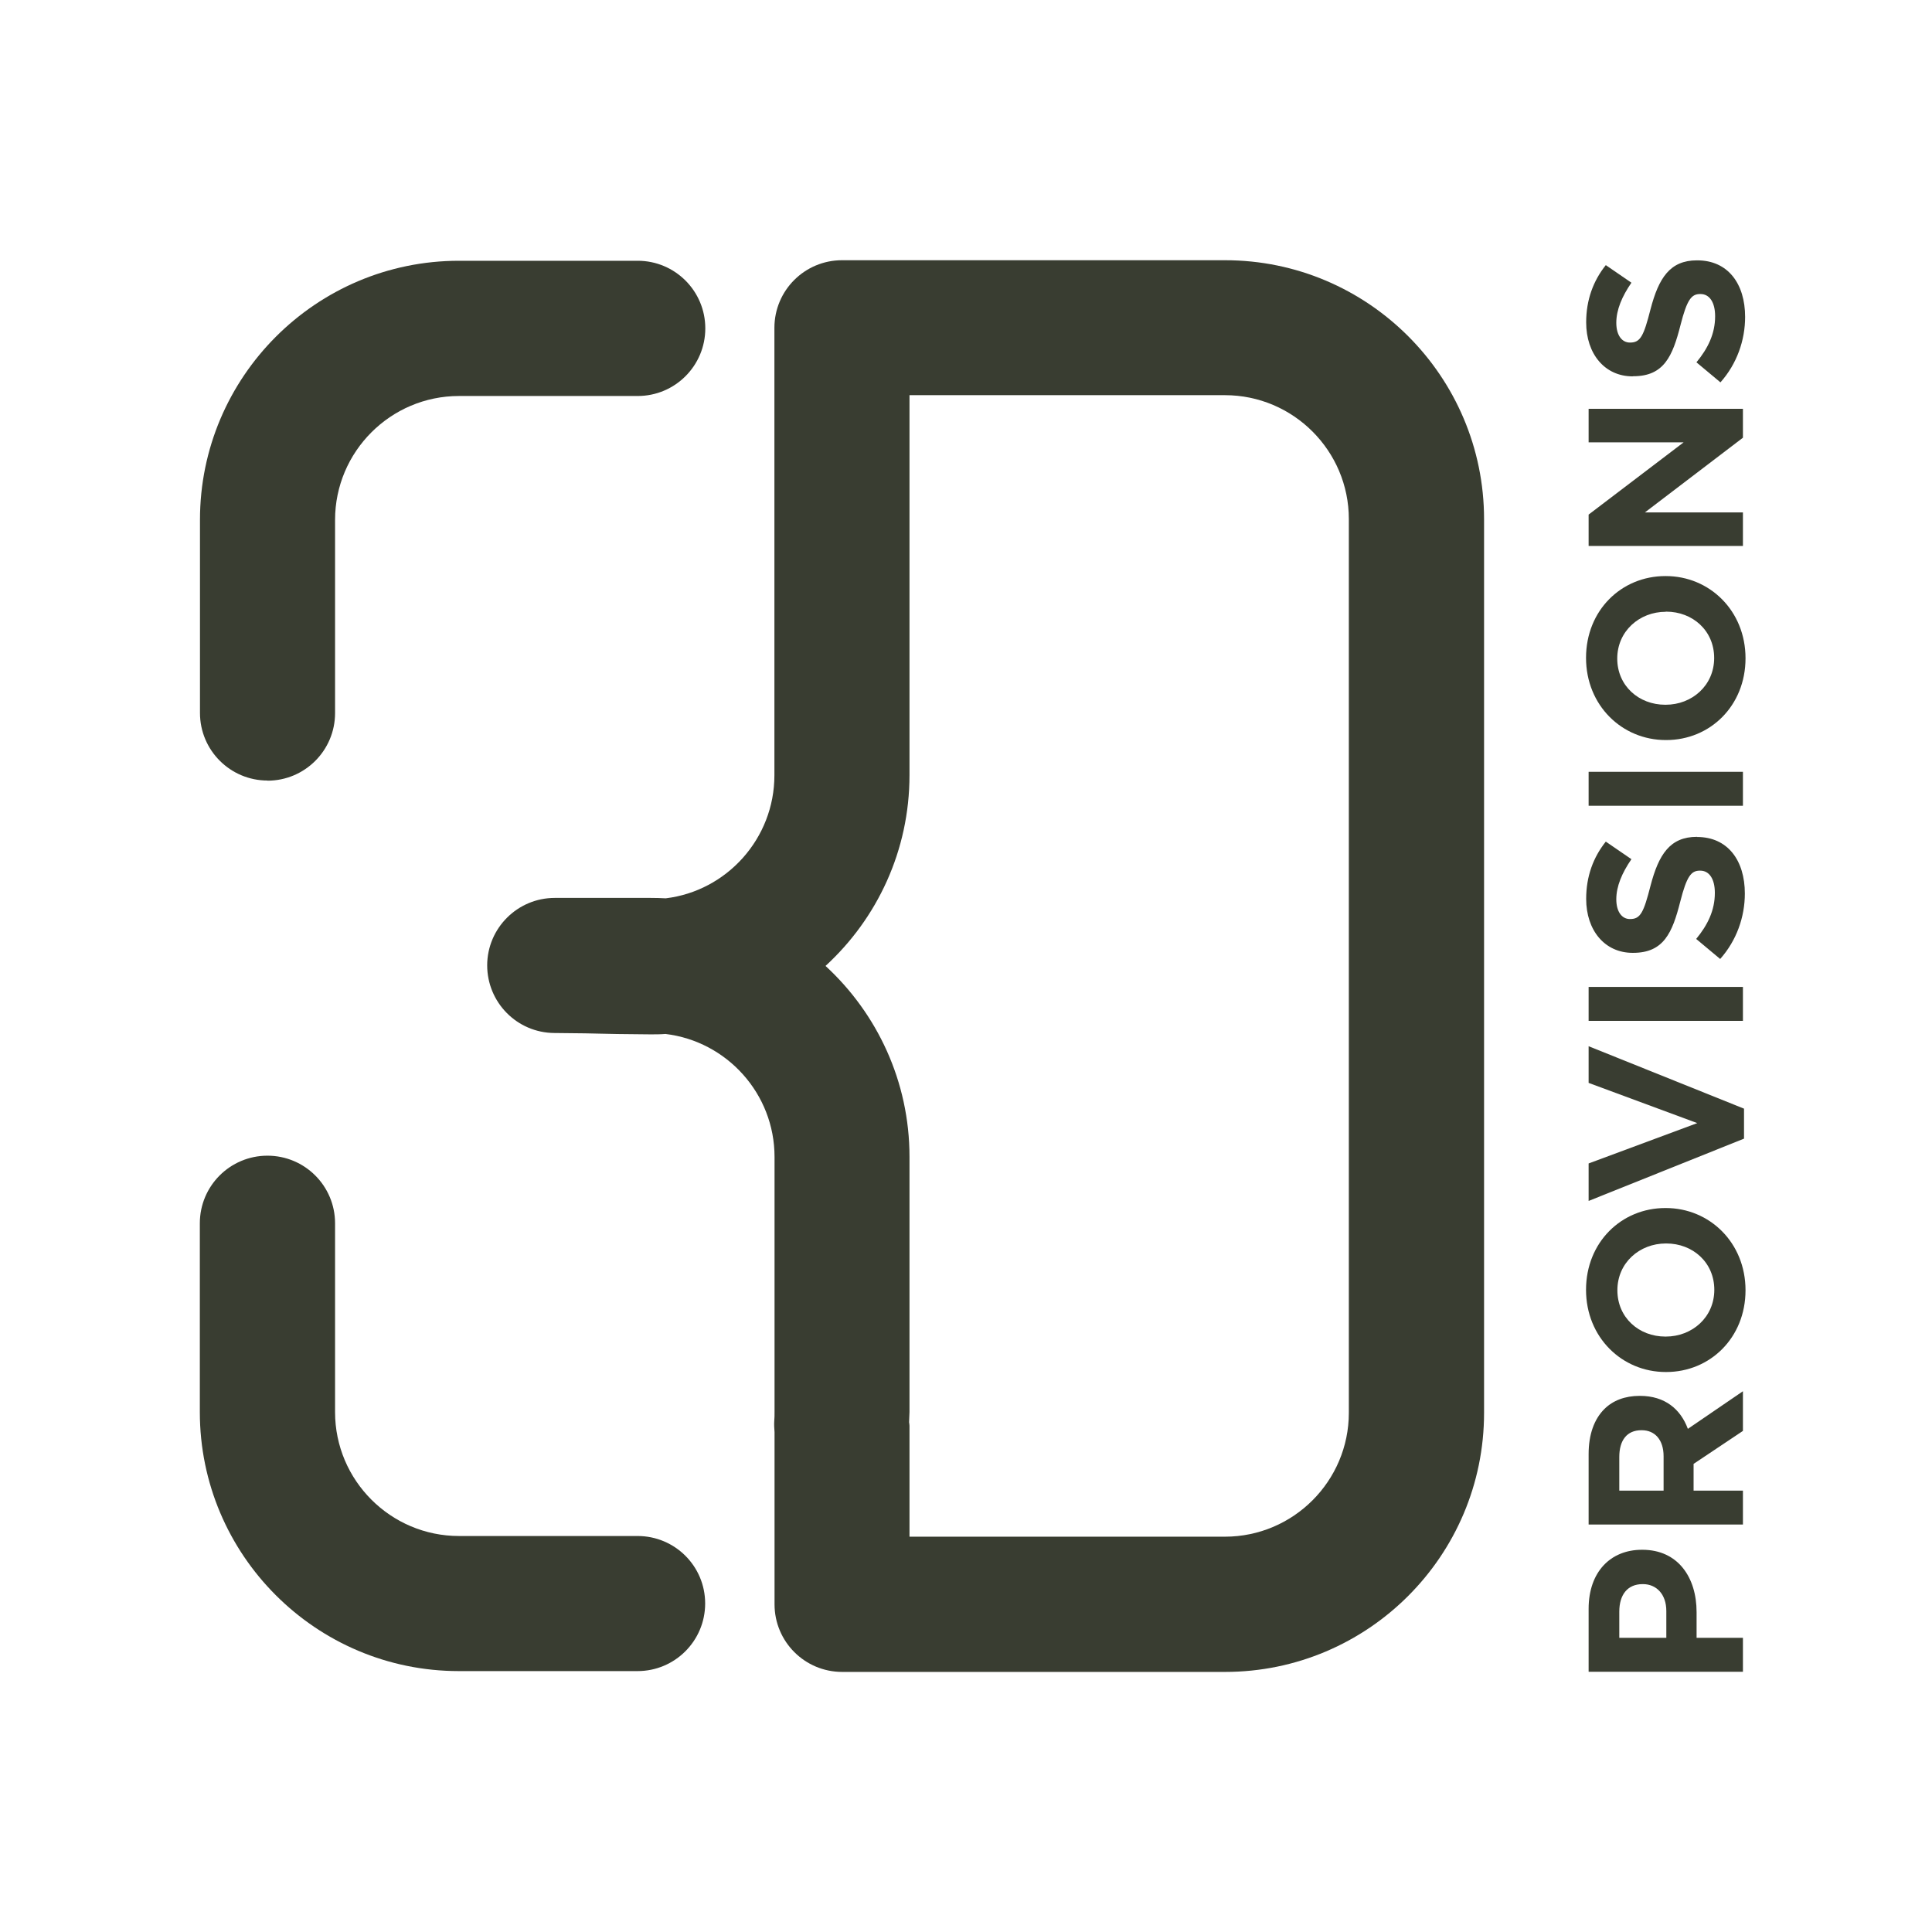
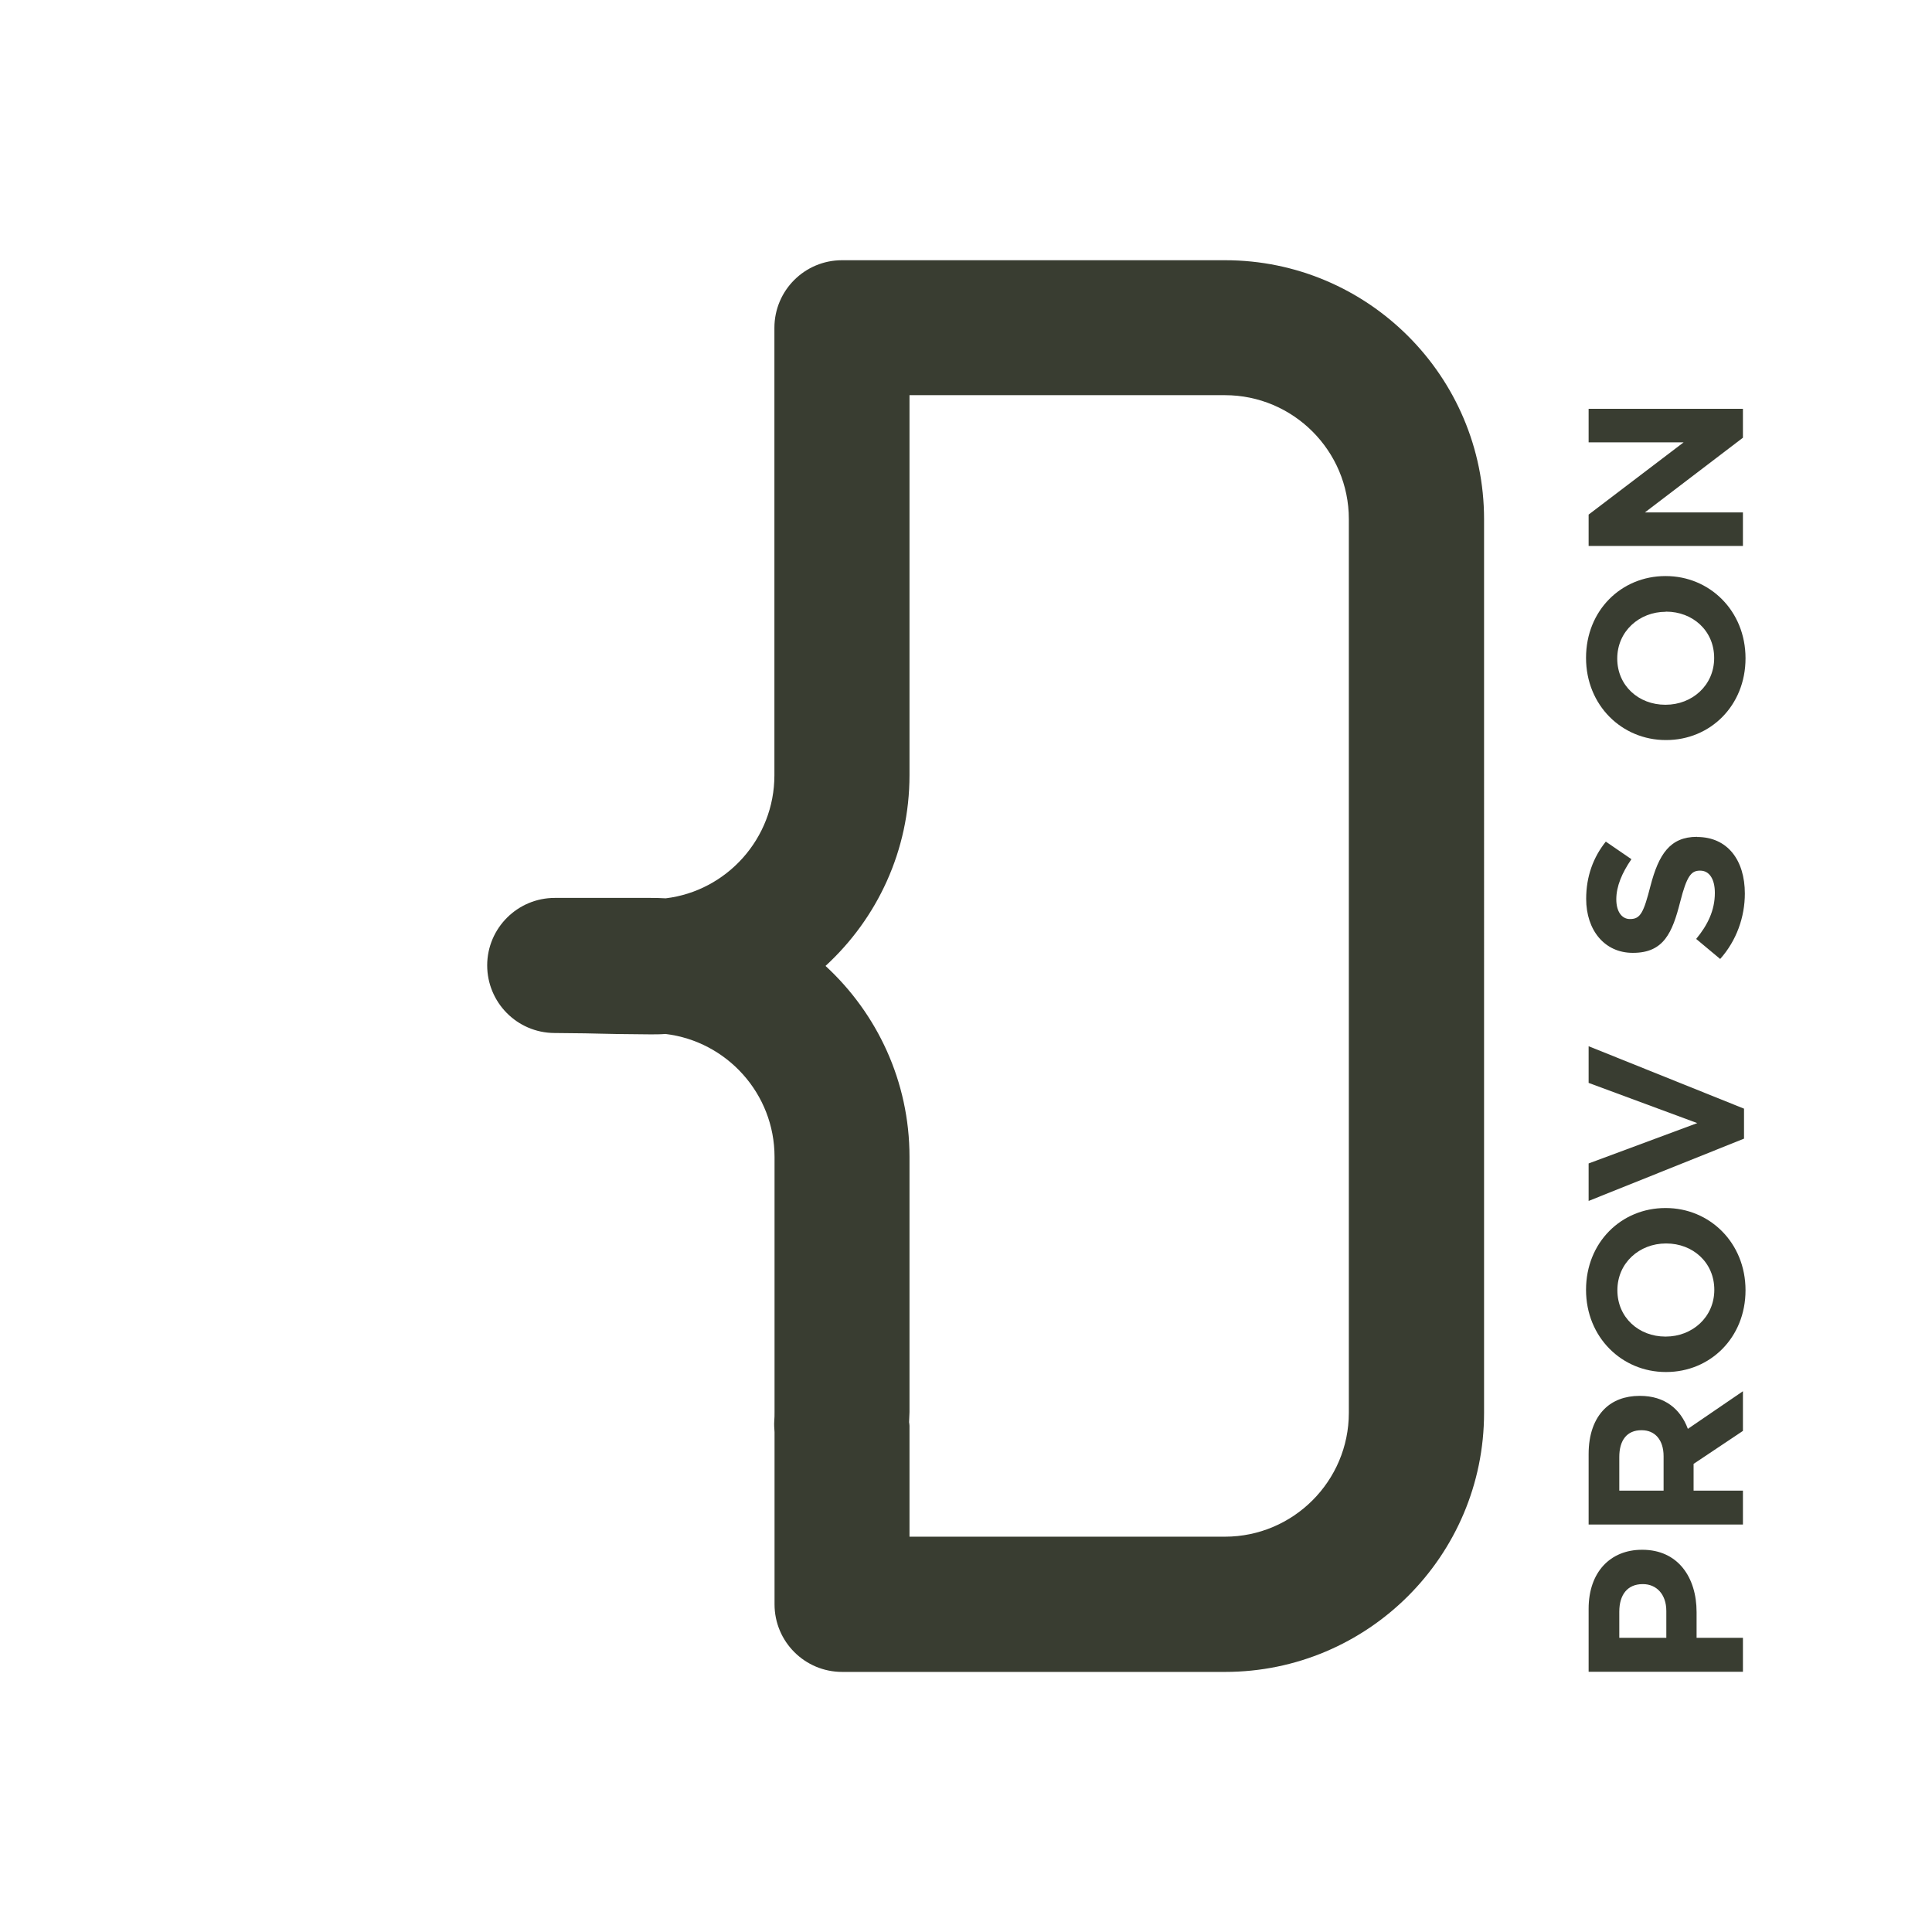
<svg xmlns="http://www.w3.org/2000/svg" id="Livello_1" version="1.1" viewBox="0 0 141.73 141.73">
  <defs>
    <style>
      .st0 {
        fill: #393d31;
      }
    </style>
  </defs>
-   <path class="st0" d="M19.62,57.27c2.74,0,4.96-2.22,4.96-4.96v-14.17c0-5.01,4.08-9.09,9.09-9.09h13.11c2.74,0,4.96-2.22,4.96-4.96s-2.22-4.96-4.96-4.96h-13.11c-10.48,0-19,8.52-19,19v14.17c0,2.74,2.22,4.96,4.96,4.96Z" />
-   <path class="st0" d="M46.78,112.68h-13.11c-5.01,0-9.09-4.08-9.09-9.09v-13.85c0-2.74-2.22-4.96-4.96-4.96s-4.96,2.22-4.96,4.96v13.85c0,10.48,8.52,19,19,19h13.11c2.74,0,4.96-2.22,4.96-4.96s-2.22-4.95-4.96-4.95Z" />
  <path class="st0" d="M89.86,19.09h-28.09c-2.74,0-4.96,2.22-4.96,4.96v32.82c0,4.65-3.5,8.49-7.97,9.03-.37-.02-.74-.03-1.12-.03h-7.02c-2.73,0-4.95,2.21-4.96,4.94,0,2.73,2.19,4.95,4.92,4.97,2.13.02,2.78.03,3.43.05.68.02,1.37.03,3.63.05.37,0,.73,0,1.1-.03,4.5.54,8,4.38,8,9.02v18.73c0,.21,0,.42-.02.63-.02.28,0,.56.02.83v12.63c0,2.74,2.22,4.96,4.96,4.96h28.09c10.48,0,19-8.52,19-19V38.09c0-10.48-8.52-19-19-19ZM98.95,103.64c0,5.01-4.08,9.09-9.09,9.09h-23.14v-8.14c0-.09-.02-.17-.03-.26,0-.25.03-.49.03-.74v-18.73c0-5.53-2.38-10.52-6.16-14,3.79-3.48,6.16-8.46,6.16-14v-27.87h23.14c5.01,0,9.09,4.08,9.09,9.09v65.55Z" />
  <path class="st0" d="M124.46,118.26c0-2.54-1.36-4.57-3.98-4.57h-.03c-2.31,0-3.91,1.63-3.91,4.33v4.62h11.32v-2.49h-3.4v-1.89ZM122.25,120.15h-3.46v-1.92c0-1.24.6-2.02,1.71-2.02h.03c.97,0,1.71.73,1.71,1.97v1.97Z" />
  <path class="st0" d="M120.31,102.4h-.03c-1.07,0-1.96.34-2.59.97-.74.74-1.15,1.86-1.15,3.3v5.17h11.32v-2.49h-3.62v-1.96l3.62-2.42v-2.91l-4.04,2.76c-.53-1.44-1.68-2.42-3.51-2.42ZM122.04,109.35h-3.25v-2.47c0-1.21.55-1.96,1.62-1.96h.03c.95,0,1.6.69,1.6,1.91v2.52Z" />
  <path class="st0" d="M122.2,88.62h-.03c-3.22,0-5.82,2.51-5.82,6s2.64,6.03,5.85,6.03h.03c3.22,0,5.82-2.51,5.82-6s-2.64-6.03-5.85-6.03ZM122.2,98.05h-.03c-1.94,0-3.52-1.39-3.52-3.4s1.62-3.43,3.56-3.43h.03c1.94,0,3.52,1.39,3.52,3.4s-1.62,3.43-3.56,3.43Z" />
  <polygon class="st0" points="116.54 88.1 127.94 83.53 127.94 81.33 116.54 76.75 116.54 79.44 124.51 82.39 116.54 85.35 116.54 88.1" />
-   <rect class="st0" x="116.54" y="72.4" width="11.32" height="2.49" />
  <path class="st0" d="M124.51,61.39h-.03c-1.97,0-2.8,1.29-3.4,3.59-.5,1.96-.74,2.44-1.49,2.44h-.03c-.55,0-.99-.5-.99-1.45s.42-1.94,1.11-2.94l-1.88-1.29c-.92,1.15-1.44,2.55-1.44,4.2,0,2.31,1.36,3.96,3.41,3.96h.03c2.25,0,2.88-1.47,3.46-3.75.48-1.89.81-2.28,1.44-2.28h.03c.66,0,1.07.61,1.07,1.63,0,1.29-.53,2.36-1.37,3.38l1.76,1.47c1.21-1.36,1.81-3.09,1.81-4.8,0-2.44-1.26-4.15-3.51-4.15Z" />
-   <rect class="st0" x="116.54" y="56.62" width="11.32" height="2.49" />
  <path class="st0" d="M122.2,54.29h.03c3.22,0,5.82-2.51,5.82-6s-2.64-6.03-5.85-6.03h-.03c-3.22,0-5.82,2.51-5.82,6s2.64,6.03,5.85,6.03ZM122.2,44.87h.03c1.94,0,3.52,1.39,3.52,3.4s-1.62,3.43-3.56,3.43h-.03c-1.94,0-3.52-1.39-3.52-3.39s1.62-3.43,3.56-3.43Z" />
  <polygon class="st0" points="127.86 29.99 116.54 29.99 116.54 32.45 123.51 32.45 116.54 37.75 116.54 40.05 127.86 40.05 127.86 37.59 120.67 37.59 127.86 32.11 127.86 29.99" />
-   <path class="st0" d="M119.79,27.6h.03c2.25,0,2.88-1.47,3.46-3.75.48-1.89.81-2.28,1.44-2.28h.03c.66,0,1.07.61,1.07,1.63,0,1.29-.53,2.36-1.37,3.38l1.76,1.47c1.21-1.36,1.81-3.09,1.81-4.8,0-2.44-1.26-4.15-3.51-4.15h-.03c-1.97,0-2.8,1.29-3.4,3.59-.5,1.96-.74,2.44-1.49,2.44h-.03c-.55,0-.99-.5-.99-1.45s.42-1.94,1.11-2.94l-1.88-1.29c-.92,1.15-1.44,2.55-1.44,4.2,0,2.31,1.36,3.96,3.41,3.96Z" />
</svg>